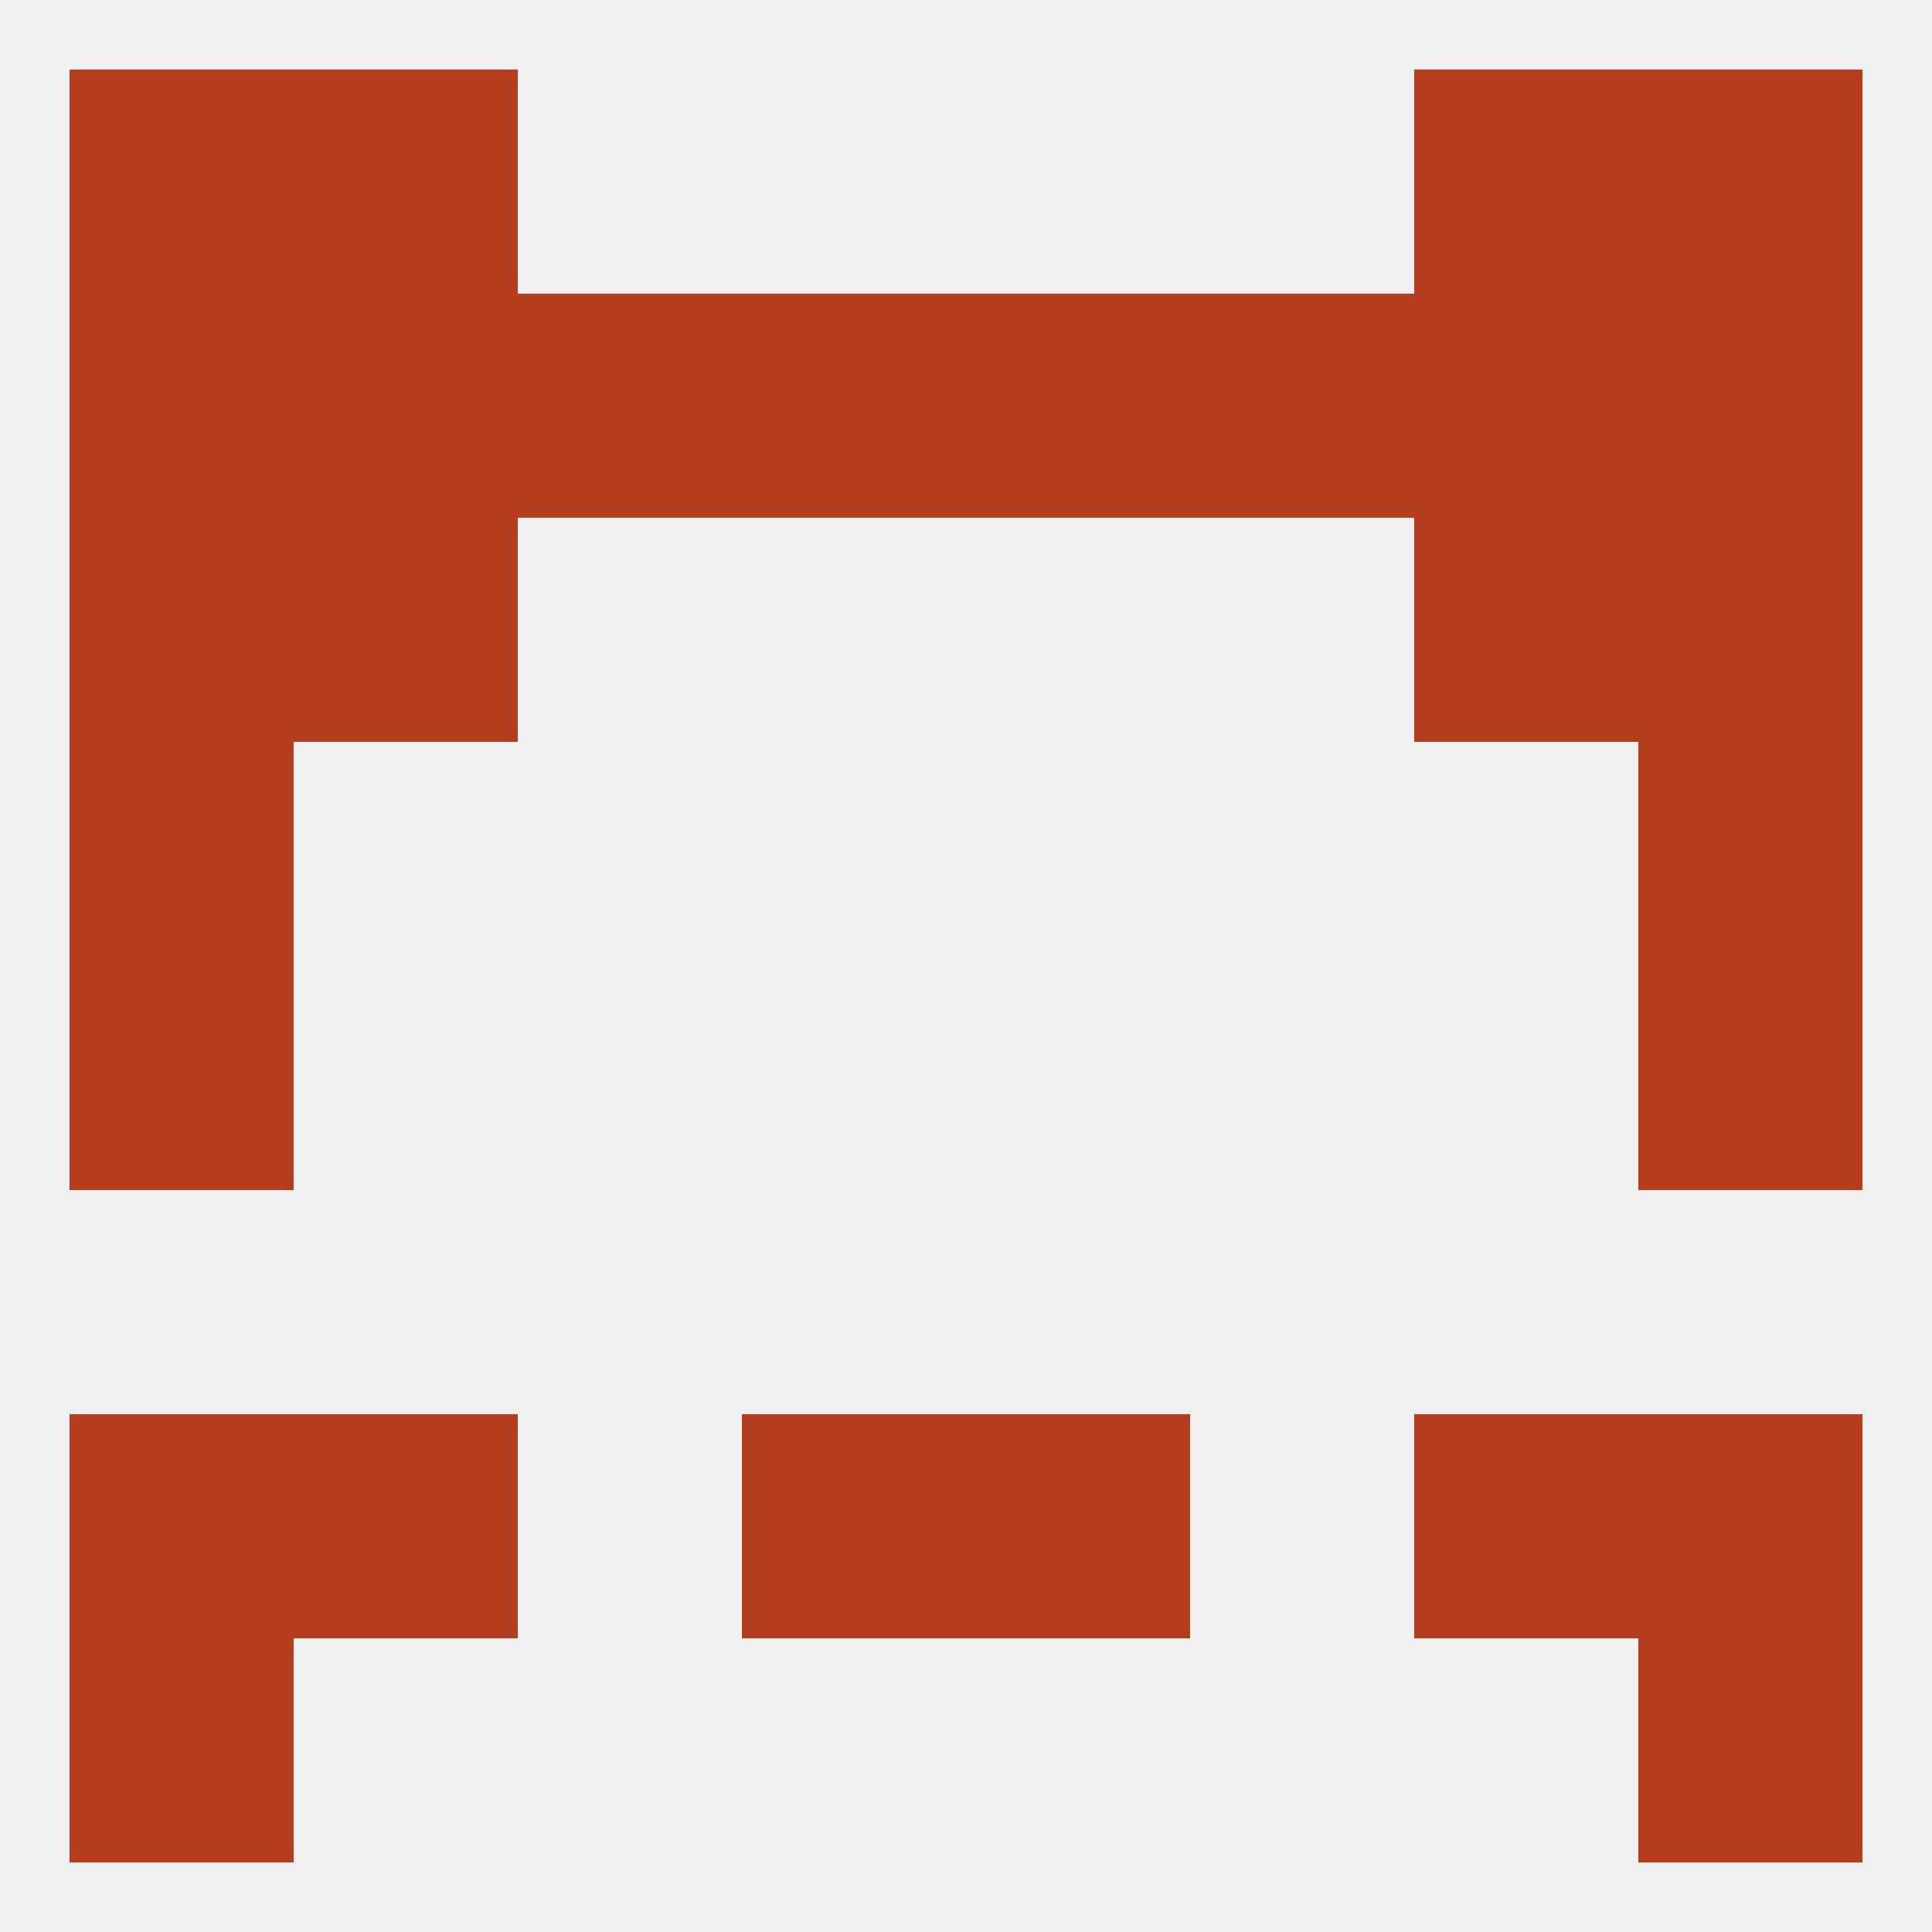
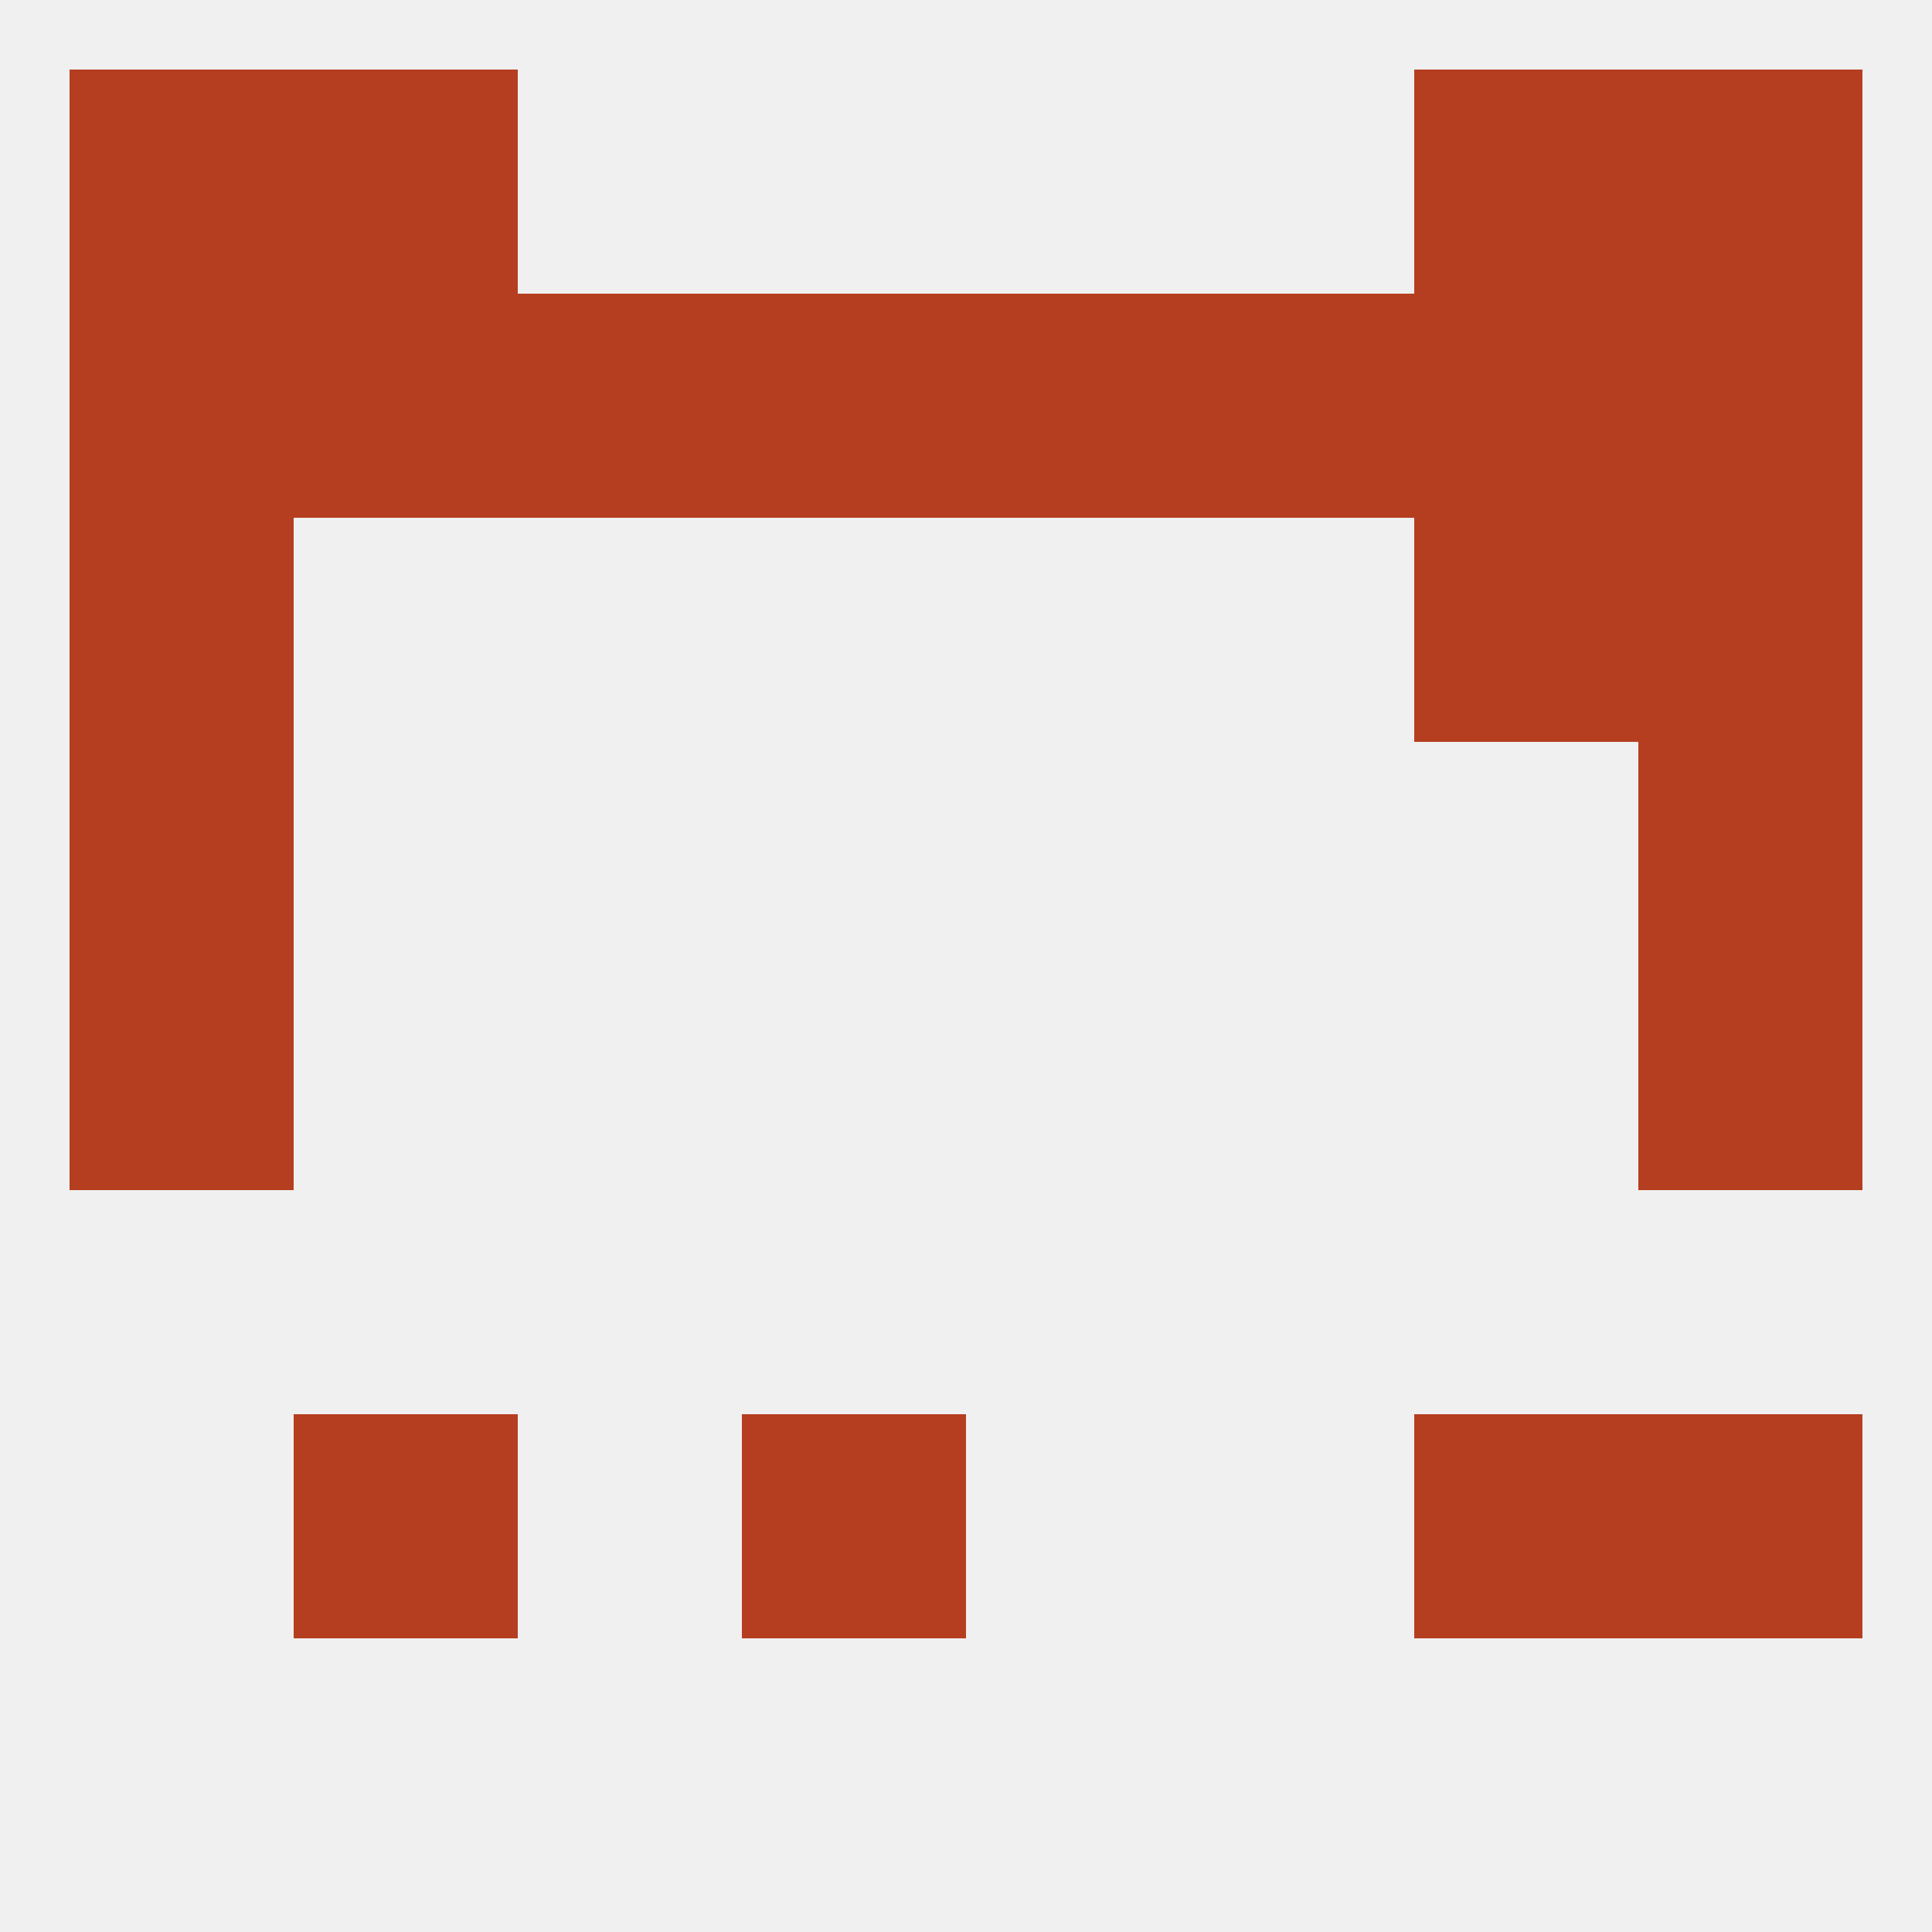
<svg xmlns="http://www.w3.org/2000/svg" version="1.1" baseprofile="full" width="250" height="250" viewBox="0 0 250 250">
  <rect width="100%" height="100%" fill="rgba(240,240,240,255)" />
  <rect x="183" y="183" width="29" height="29" fill="rgba(182,62,32,255)" />
-   <rect x="9" y="183" width="29" height="29" fill="rgba(182,62,32,255)" />
  <rect x="212" y="183" width="29" height="29" fill="rgba(182,62,32,255)" />
  <rect x="96" y="183" width="29" height="29" fill="rgba(182,62,32,255)" />
-   <rect x="125" y="183" width="29" height="29" fill="rgba(182,62,32,255)" />
  <rect x="38" y="183" width="29" height="29" fill="rgba(182,62,32,255)" />
  <rect x="9" y="125" width="29" height="29" fill="rgba(182,62,32,255)" />
  <rect x="212" y="125" width="29" height="29" fill="rgba(182,62,32,255)" />
  <rect x="9" y="96" width="29" height="29" fill="rgba(182,62,32,255)" />
  <rect x="212" y="96" width="29" height="29" fill="rgba(182,62,32,255)" />
-   <rect x="38" y="67" width="29" height="29" fill="rgba(182,62,32,255)" />
  <rect x="183" y="67" width="29" height="29" fill="rgba(182,62,32,255)" />
  <rect x="9" y="67" width="29" height="29" fill="rgba(182,62,32,255)" />
  <rect x="212" y="67" width="29" height="29" fill="rgba(182,62,32,255)" />
  <rect x="96" y="38" width="29" height="29" fill="rgba(182,62,32,255)" />
  <rect x="38" y="38" width="29" height="29" fill="rgba(182,62,32,255)" />
  <rect x="154" y="38" width="29" height="29" fill="rgba(182,62,32,255)" />
  <rect x="125" y="38" width="29" height="29" fill="rgba(182,62,32,255)" />
  <rect x="9" y="38" width="29" height="29" fill="rgba(182,62,32,255)" />
  <rect x="212" y="38" width="29" height="29" fill="rgba(182,62,32,255)" />
  <rect x="183" y="38" width="29" height="29" fill="rgba(182,62,32,255)" />
  <rect x="67" y="38" width="29" height="29" fill="rgba(182,62,32,255)" />
  <rect x="38" y="9" width="29" height="29" fill="rgba(182,62,32,255)" />
  <rect x="183" y="9" width="29" height="29" fill="rgba(182,62,32,255)" />
  <rect x="9" y="9" width="29" height="29" fill="rgba(182,62,32,255)" />
  <rect x="212" y="9" width="29" height="29" fill="rgba(182,62,32,255)" />
-   <rect x="9" y="212" width="29" height="29" fill="rgba(182,62,32,255)" />
-   <rect x="212" y="212" width="29" height="29" fill="rgba(182,62,32,255)" />
</svg>